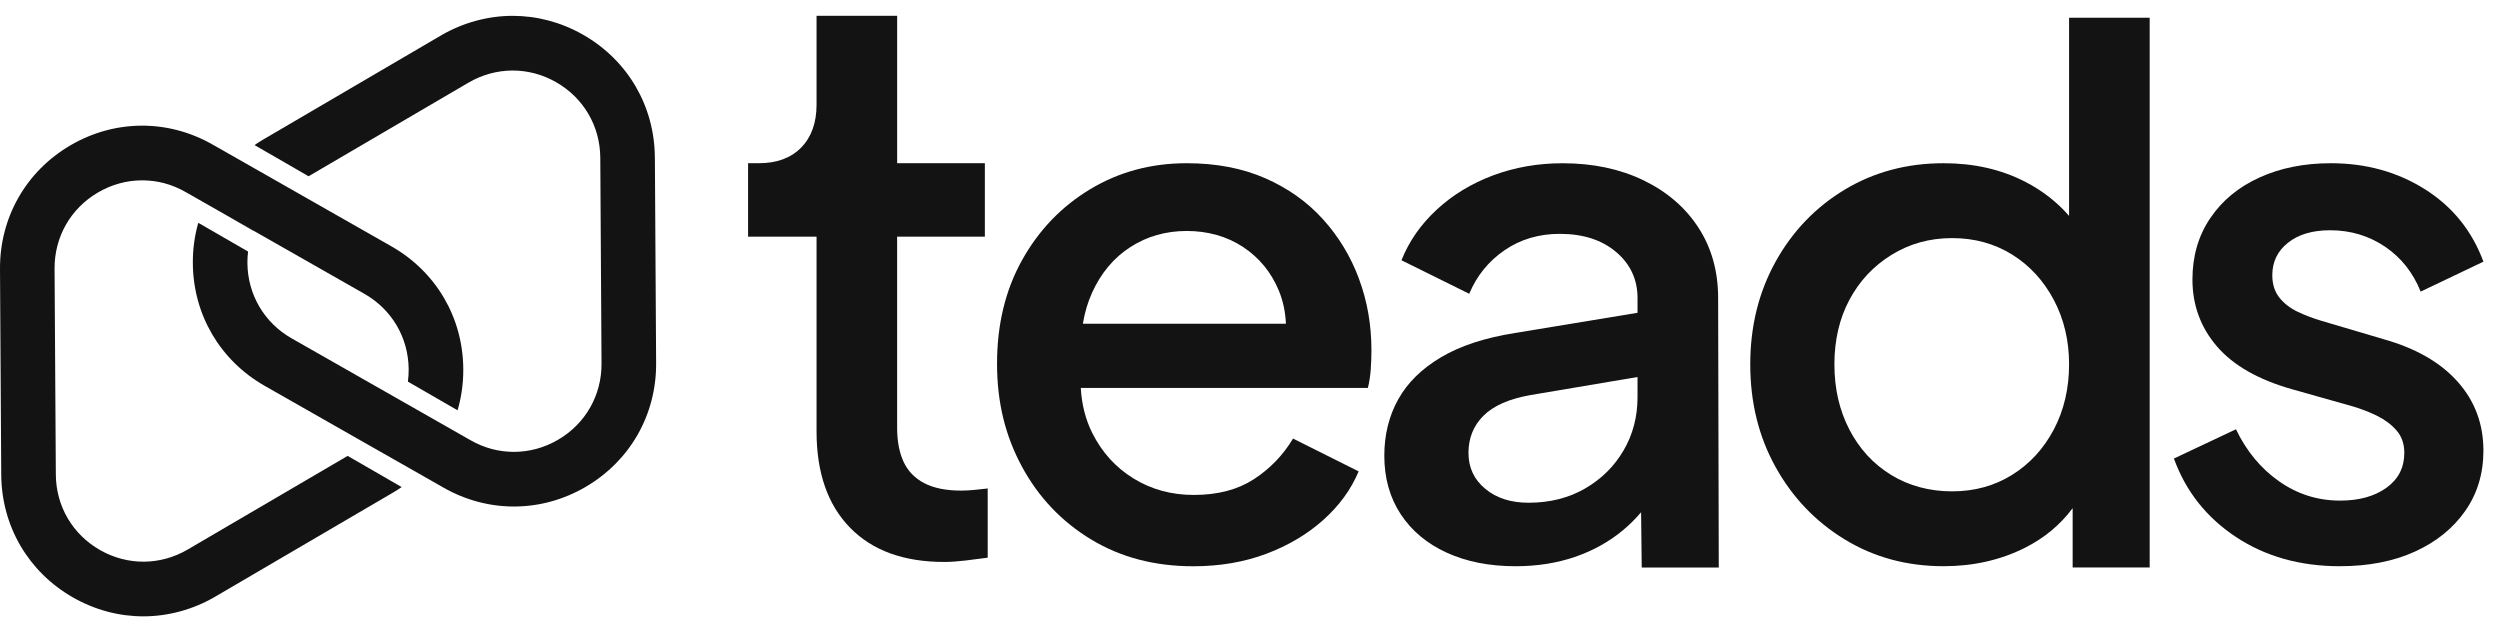
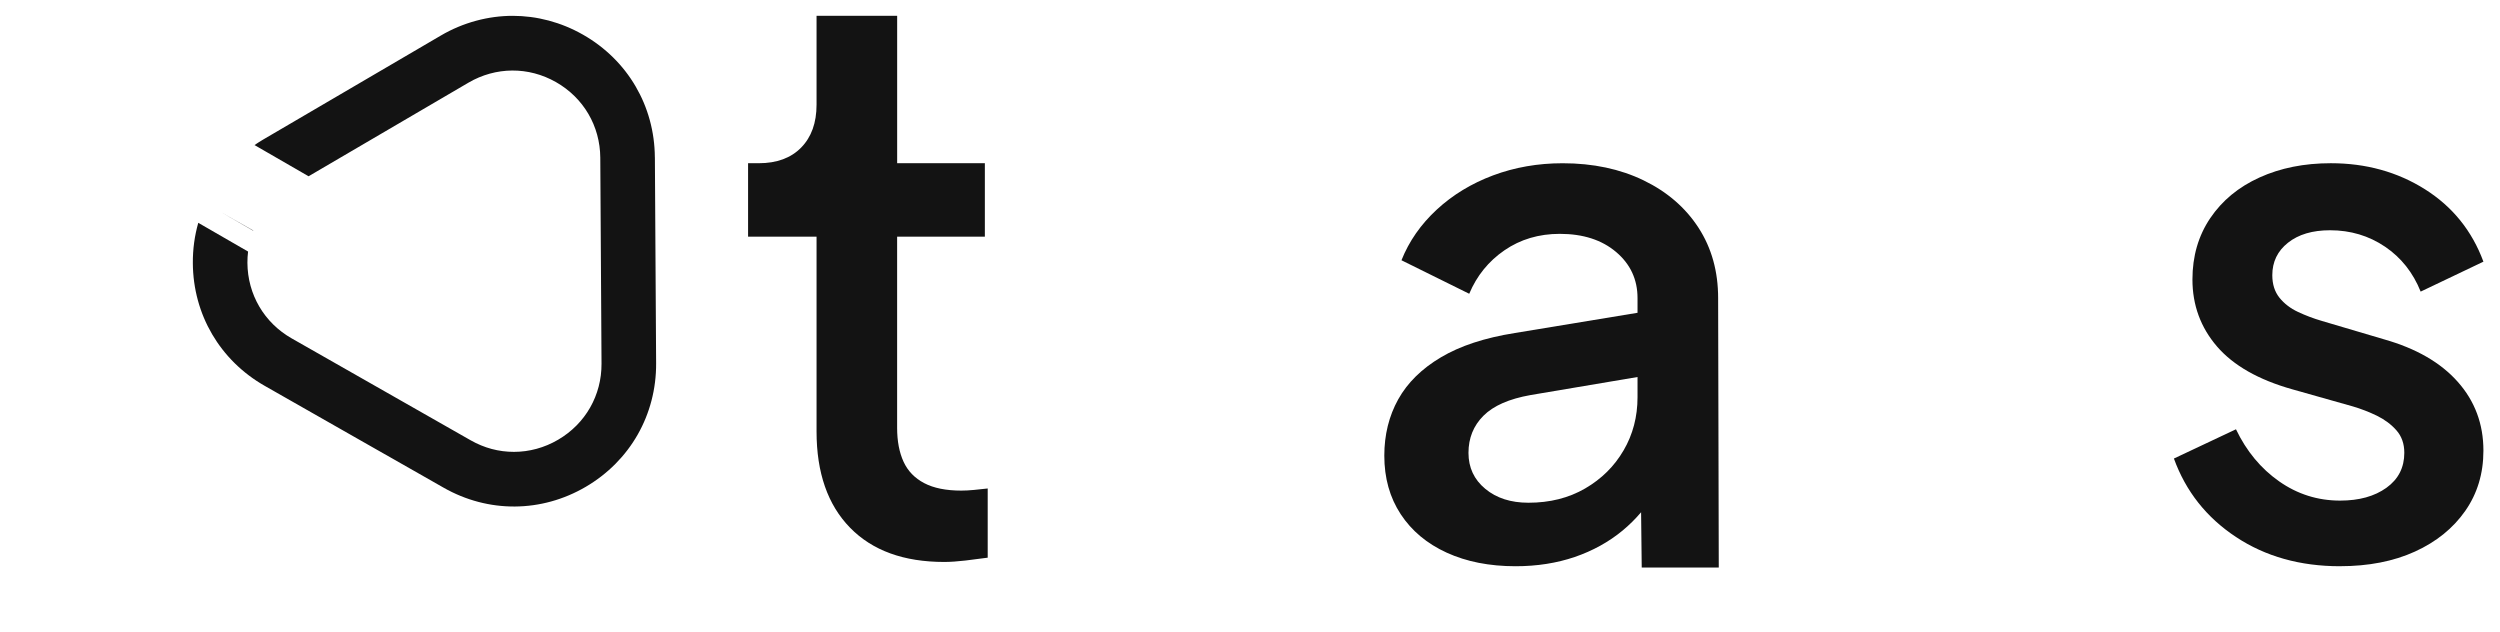
<svg xmlns="http://www.w3.org/2000/svg" width="87" height="22" viewBox="0 0 87 22" fill="none">
  <path d="M32.859 19.556C31.452 19.556 30.36 19.16 29.583 18.365C28.805 17.57 28.416 16.453 28.416 15.013V8.237H26.033V5.68H26.405C27.034 5.68 27.526 5.498 27.882 5.134C28.237 4.771 28.416 4.274 28.416 3.645V0.551H31.221V5.68H34.273V8.237H31.22V14.889C31.22 15.353 31.295 15.745 31.444 16.069C31.592 16.391 31.832 16.64 32.163 16.813C32.494 16.987 32.925 17.073 33.454 17.073C33.586 17.073 33.735 17.065 33.9 17.049C34.066 17.033 34.222 17.016 34.372 16.999V19.407C34.14 19.44 33.883 19.473 33.602 19.506C33.32 19.539 33.072 19.556 32.858 19.556H32.859Z" fill="#131313" />
-   <path d="M47.293 9.702C47.004 8.925 46.586 8.234 46.039 7.63C45.493 7.025 44.823 6.55 44.029 6.202C43.235 5.854 42.325 5.68 41.299 5.68C40.058 5.68 38.937 5.982 37.936 6.586C36.934 7.191 36.145 8.014 35.566 9.056C34.986 10.098 34.697 11.298 34.697 12.655C34.697 14.012 34.987 15.175 35.566 16.243C36.145 17.31 36.947 18.154 37.973 18.774C39 19.395 40.183 19.706 41.523 19.706C42.45 19.706 43.298 19.561 44.067 19.272C44.836 18.982 45.498 18.589 46.053 18.092C46.607 17.596 47.017 17.033 47.281 16.404L44.997 15.262C44.65 15.842 44.195 16.313 43.632 16.678C43.069 17.042 42.374 17.224 41.546 17.224C40.768 17.224 40.069 17.034 39.449 16.652C38.829 16.272 38.348 15.743 38.009 15.064C37.776 14.598 37.644 14.075 37.611 13.5H47.602C47.652 13.302 47.685 13.087 47.702 12.855C47.718 12.623 47.726 12.4 47.726 12.185C47.726 11.308 47.582 10.481 47.292 9.703L47.293 9.702ZM37.998 10.198C38.312 9.503 38.759 8.97 39.338 8.597C39.917 8.224 40.571 8.038 41.299 8.038C42.028 8.038 42.698 8.224 43.261 8.597C43.823 8.969 44.237 9.473 44.502 10.111C44.651 10.468 44.731 10.853 44.75 11.265H37.684C37.748 10.88 37.852 10.523 38 10.197L37.998 10.198Z" fill="#131313" />
  <path d="M59.109 7.927C58.654 7.225 58.017 6.674 57.198 6.277C56.378 5.88 55.439 5.681 54.38 5.681C53.519 5.681 52.713 5.822 51.96 6.103C51.208 6.385 50.553 6.782 49.999 7.295C49.444 7.808 49.035 8.395 48.771 9.057L51.129 10.223C51.393 9.595 51.802 9.09 52.357 8.709C52.911 8.329 53.552 8.138 54.281 8.138C55.092 8.138 55.745 8.349 56.242 8.771C56.739 9.193 56.986 9.727 56.986 10.373V10.885L52.717 11.589C51.675 11.754 50.817 12.035 50.147 12.433C49.477 12.83 48.981 13.318 48.658 13.897C48.336 14.477 48.174 15.13 48.174 15.857C48.174 16.636 48.364 17.314 48.744 17.893C49.125 18.473 49.659 18.919 50.346 19.233C51.033 19.547 51.831 19.705 52.741 19.705C53.486 19.705 54.172 19.597 54.801 19.383C55.43 19.167 55.984 18.861 56.465 18.464C56.7 18.27 56.915 18.056 57.11 17.826L57.132 19.749H59.813L59.791 10.372C59.791 9.445 59.564 8.63 59.109 7.927ZM56.502 15.671C56.18 16.226 55.733 16.668 55.162 16.999C54.592 17.33 53.934 17.495 53.188 17.495C52.576 17.495 52.076 17.334 51.687 17.011C51.298 16.689 51.103 16.271 51.103 15.758C51.103 15.245 51.277 14.814 51.625 14.467C51.972 14.12 52.519 13.88 53.263 13.748L56.986 13.12V13.823C56.986 14.501 56.825 15.118 56.502 15.672V15.671Z" fill="#131313" />
-   <path d="M72.004 0.617V7.514C71.587 7.033 71.079 6.636 70.478 6.326C69.643 5.895 68.694 5.68 67.636 5.68C66.362 5.68 65.216 5.987 64.198 6.598C63.181 7.211 62.378 8.047 61.791 9.106C61.203 10.165 60.909 11.357 60.909 12.68C60.909 14.003 61.202 15.196 61.791 16.254C62.378 17.313 63.181 18.153 64.198 18.773C65.216 19.394 66.362 19.704 67.636 19.704C68.678 19.704 69.626 19.488 70.478 19.058C71.15 18.719 71.699 18.26 72.128 17.684V19.747H74.809V0.617H72.004ZM71.471 14.951C71.114 15.621 70.63 16.147 70.019 16.527C69.406 16.908 68.711 17.099 67.933 17.099C67.155 17.099 66.431 16.909 65.811 16.527C65.191 16.147 64.707 15.621 64.359 14.951C64.011 14.281 63.837 13.524 63.837 12.68C63.837 11.836 64.011 11.087 64.359 10.434C64.707 9.781 65.195 9.259 65.823 8.87C66.452 8.481 67.155 8.286 67.933 8.286C68.711 8.286 69.406 8.477 70.019 8.857C70.63 9.237 71.114 9.763 71.471 10.433C71.826 11.103 72.004 11.852 72.004 12.679C72.004 13.506 71.827 14.28 71.471 14.95V14.951Z" fill="#131313" />
  <path d="M81.436 19.705C80.046 19.705 78.837 19.366 77.812 18.687C76.786 18.009 76.066 17.099 75.652 15.957L77.812 14.939C78.176 15.7 78.677 16.305 79.314 16.751C79.951 17.198 80.658 17.421 81.436 17.421C82.097 17.421 82.635 17.272 83.049 16.974C83.463 16.676 83.67 16.271 83.67 15.758C83.67 15.444 83.579 15.183 83.396 14.976C83.214 14.769 82.986 14.6 82.714 14.466C82.44 14.334 82.163 14.227 81.882 14.144L79.772 13.548C78.598 13.217 77.725 12.721 77.153 12.059C76.583 11.397 76.297 10.619 76.297 9.725C76.297 8.914 76.504 8.203 76.917 7.591C77.331 6.979 77.901 6.507 78.63 6.177C79.358 5.846 80.185 5.68 81.112 5.68C82.336 5.68 83.428 5.982 84.388 6.586C85.347 7.191 86.026 8.031 86.423 9.106L84.239 10.148C83.974 9.487 83.561 8.965 82.998 8.584C82.435 8.204 81.798 8.013 81.086 8.013C80.473 8.013 79.986 8.158 79.622 8.447C79.257 8.737 79.076 9.113 79.076 9.577C79.076 9.892 79.159 10.152 79.324 10.359C79.49 10.565 79.705 10.731 79.97 10.855C80.234 10.979 80.507 11.082 80.789 11.165L82.973 11.811C84.081 12.126 84.935 12.617 85.529 13.287C86.125 13.957 86.423 14.756 86.423 15.682C86.423 16.477 86.212 17.176 85.79 17.78C85.368 18.384 84.784 18.856 84.04 19.195C83.296 19.534 82.426 19.704 81.434 19.704L81.436 19.705Z" fill="#131313" />
  <path d="M22.789 5.477C22.778 3.688 21.843 2.092 20.289 1.207C19.52 0.769 18.68 0.551 17.84 0.551C17 0.551 16.121 0.779 15.341 1.237L9.159 4.856C9.056 4.917 8.955 4.981 8.857 5.048L10.738 6.134L16.302 2.877C17.253 2.321 18.392 2.313 19.349 2.858C20.307 3.403 20.883 4.386 20.89 5.489L20.933 12.653C20.939 13.755 20.375 14.745 19.424 15.302C18.943 15.584 18.414 15.725 17.885 15.725C17.356 15.725 16.849 15.59 16.377 15.321L15.685 14.927L14.02 13.979L10.151 11.776C9.193 11.231 8.617 10.247 8.61 9.145C8.61 9.013 8.617 8.883 8.633 8.754L6.9 7.754C6.773 8.201 6.707 8.672 6.711 9.157C6.721 10.946 7.657 12.542 9.211 13.427L12.785 15.462L14.57 16.477L15.437 16.971C16.991 17.856 18.841 17.845 20.385 16.941C21.929 16.037 22.844 14.43 22.833 12.64L22.79 5.476L22.789 5.477Z" fill="#131313" />
  <path d="M8.813 8.021L7.672 7.372L8.81 8.029C8.81 8.029 8.812 8.024 8.813 8.021Z" fill="#131313" />
-   <path d="M15.924 14.278C16.057 13.822 16.126 13.34 16.122 12.843C16.112 11.054 15.177 9.458 13.622 8.573L10.048 6.538L8.263 5.522L7.396 5.029C5.842 4.144 3.992 4.155 2.448 5.059C0.905 5.962 -0.01 7.57 8.66361e-05 9.359L0.043 16.523C0.055 18.312 0.989 19.908 2.543 20.793C3.312 21.231 4.152 21.449 4.992 21.449C5.832 21.449 6.711 21.221 7.491 20.763L13.673 17.144C13.778 17.083 13.88 17.018 13.978 16.95L12.098 15.865L6.531 19.124C5.58 19.68 4.441 19.688 3.483 19.143C2.525 18.598 1.949 17.615 1.943 16.512L1.899 9.348C1.893 8.246 2.457 7.256 3.408 6.699C3.889 6.417 4.418 6.276 4.947 6.276C5.476 6.276 5.983 6.411 6.455 6.68L7.147 7.074L8.812 8.022L12.681 10.225C13.639 10.77 14.215 11.754 14.222 12.856C14.222 12.999 14.213 13.141 14.195 13.281L15.924 14.279V14.278Z" fill="#131313" />
</svg>